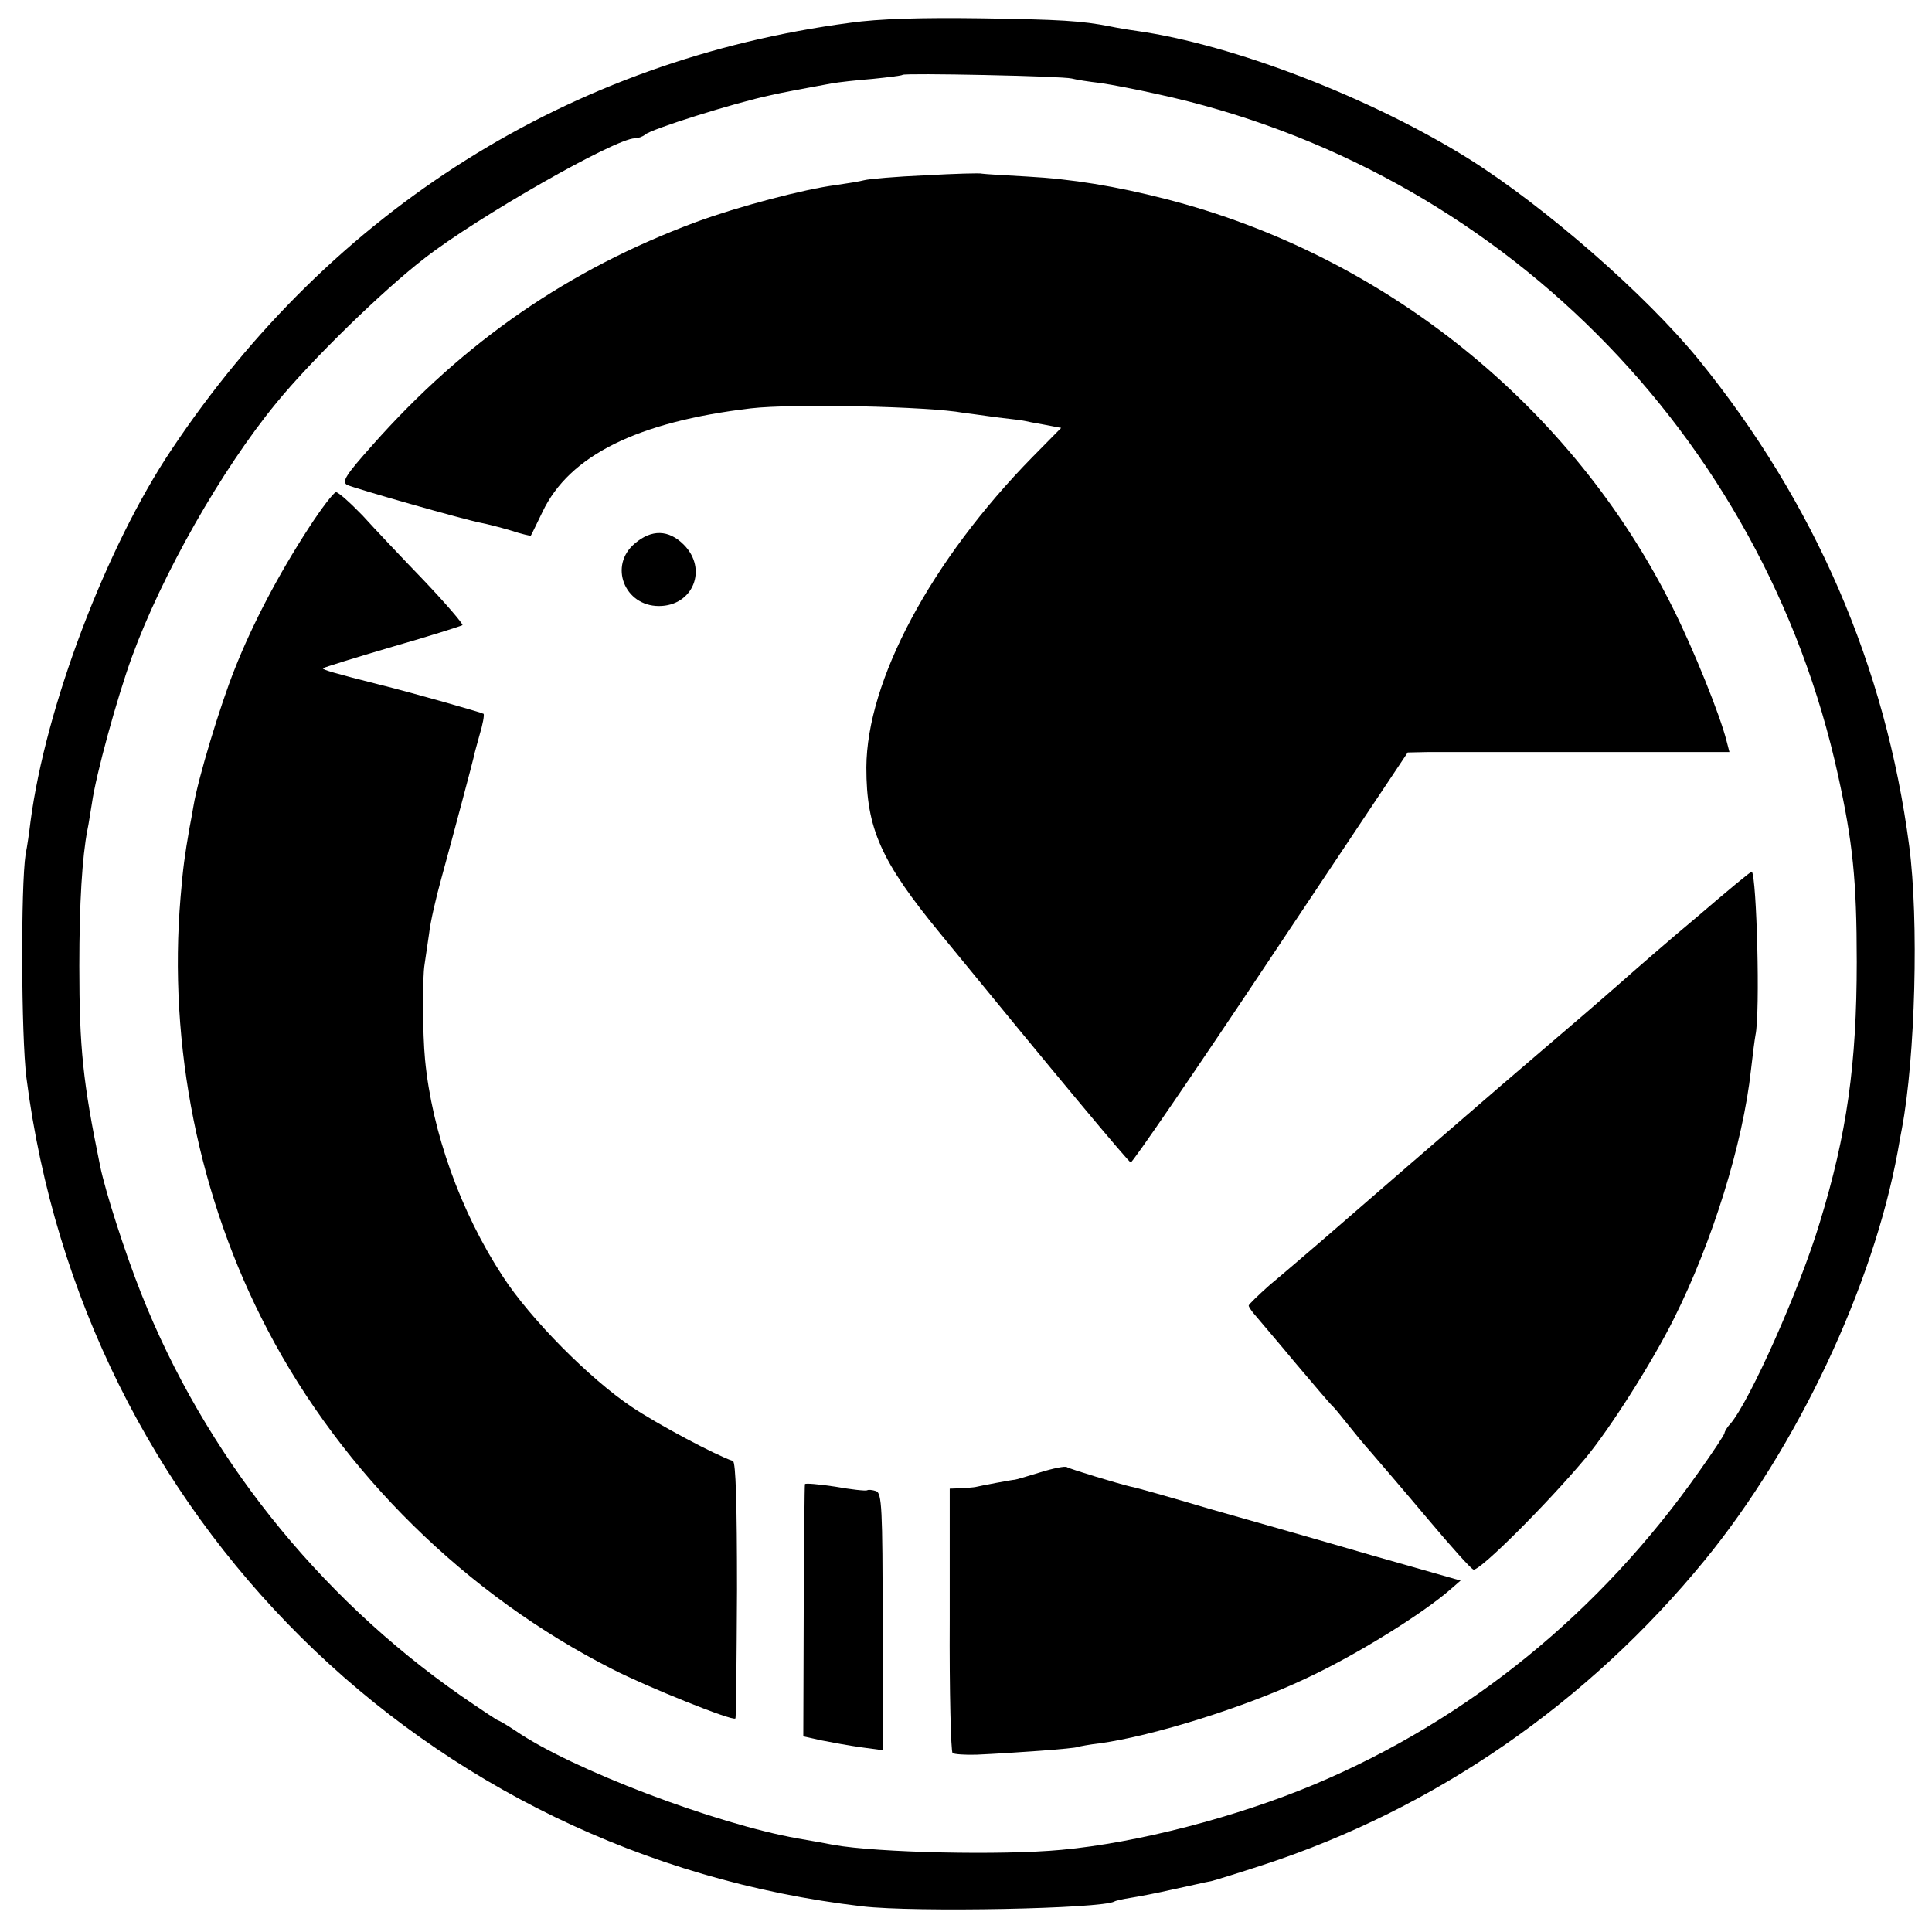
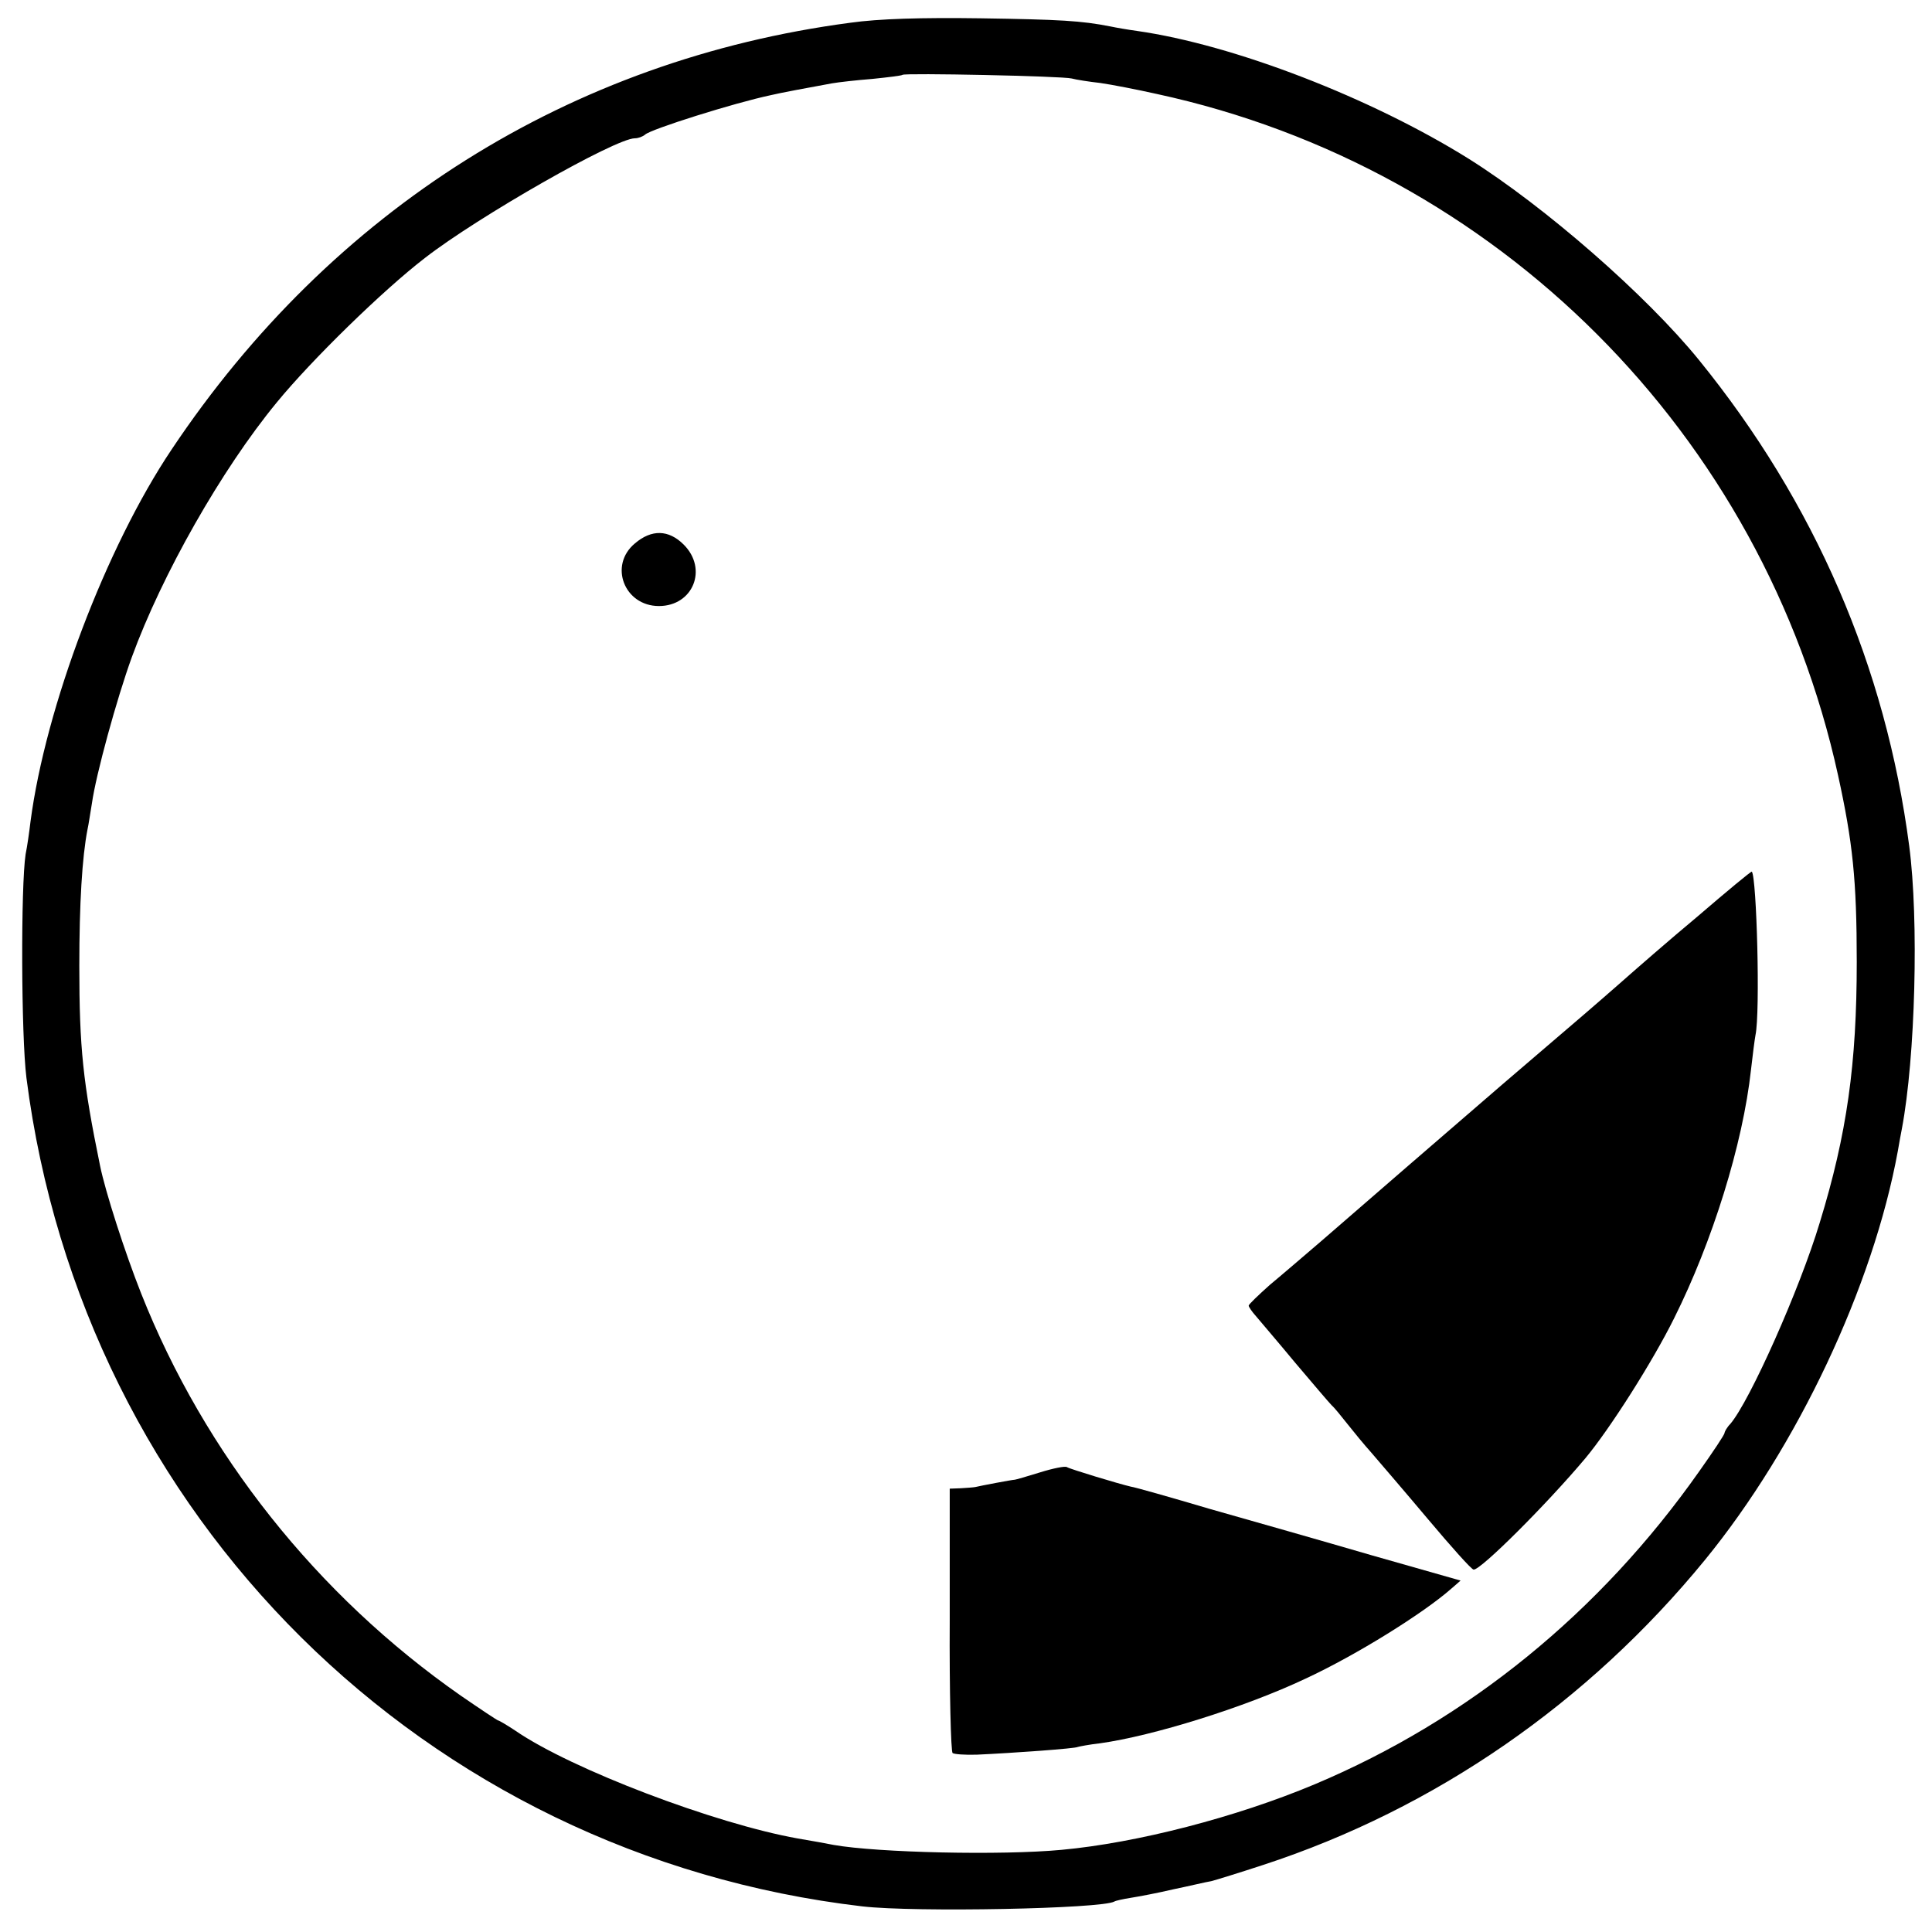
<svg xmlns="http://www.w3.org/2000/svg" version="1.0" width="475pt" height="475pt" viewBox="0 0 475 475" preserveAspectRatio="xMidYMid meet">
  <g transform="translate(0,475) scale(0.1,-0.1)" fill="#000000" stroke="none">
    <path d="M2090 4694 c-688 -91 -1274 -459 -1668 -1049 -161 -240 -310 -633 -347 -915 -3 -25 -8 -61 -12 -80 -12 -78 -11 -447 2 -550 138 -1078 978 -1911 2055 -2037 129 -15 590 -6 620 12 3 2 21 6 40 9 19 3 67 12 105 21 39 8 80 18 93 20 12 3 70 21 128 40 422 138 798 398 1086 750 227 278 413 672 474 1005 3 19 8 44 10 55 33 175 42 513 18 695 -58 442 -232 844 -517 1195 -130 160 -379 377 -565 494 -240 150 -578 281 -817 315 -22 3 -51 8 -65 11 -71 14 -123 17 -320 20 -144 2 -249 -1 -320 -11z m545 -137 c11 -3 43 -8 70 -11 28 -4 90 -16 139 -27 837 -181 1491 -836 1675 -1675 36 -164 46 -257 46 -459 0 -250 -24 -423 -91 -641 -49 -163 -172 -439 -220 -495 -8 -8 -14 -19 -14 -22 0 -4 -28 -46 -62 -94 -244 -347 -568 -611 -946 -770 -193 -81 -437 -144 -622 -161 -148 -14 -452 -7 -560 12 -14 3 -54 10 -89 16 -202 36 -556 170 -694 265 -21 14 -40 25 -42 25 -2 0 -44 28 -92 61 -354 247 -630 595 -786 989 -40 101 -88 250 -101 314 -42 205 -51 289 -51 491 0 154 7 268 20 335 3 13 7 42 11 65 10 71 61 257 98 359 74 203 221 462 356 626 85 104 261 276 365 356 130 101 468 294 516 294 8 0 19 4 25 9 13 13 219 78 309 97 20 5 95 19 150 29 17 3 62 8 100 11 39 4 72 8 74 10 5 5 393 -3 416 -9z" />
-     <path d="M2275 4319 c-71 -3 -139 -9 -150 -12 -11 -3 -42 -8 -70 -12 -78 -10 -241 -53 -344 -91 -312 -116 -569 -293 -795 -548 -66 -74 -76 -90 -63 -98 16 -8 289 -86 332 -94 11 -2 43 -10 70 -18 27 -9 50 -14 50 -13 1 1 14 28 29 59 66 138 233 221 512 254 103 12 437 5 523 -11 9 -1 45 -6 81 -11 36 -4 67 -8 70 -9 3 -1 24 -5 47 -9 l42 -8 -70 -71 c-251 -256 -408 -551 -409 -764 0 -150 35 -230 184 -411 282 -345 459 -557 466 -560 4 -1 159 225 344 503 l337 505 47 1 c26 0 204 0 395 0 l349 0 -7 27 c-16 64 -81 225 -132 327 -246 495 -708 868 -1248 1006 -121 31 -229 49 -340 55 -55 3 -104 6 -110 7 -5 2 -68 0 -140 -4z" />
-     <path d="M759 3452 c-76 -117 -139 -238 -182 -347 -36 -90 -90 -269 -101 -335 -3 -19 -8 -44 -10 -55 -12 -69 -16 -98 -22 -170 -31 -365 45 -743 214 -1065 184 -352 489 -652 848 -834 86 -44 295 -128 302 -121 2 1 3 144 4 316 0 211 -3 314 -10 317 -42 14 -185 90 -249 133 -103 69 -249 216 -317 321 -104 159 -174 355 -191 533 -6 62 -7 201 -1 235 2 14 7 48 11 75 3 28 17 88 30 135 31 113 79 294 80 300 0 3 7 27 14 53 8 26 12 49 10 52 -4 3 -180 53 -249 70 -119 30 -149 39 -146 42 2 2 79 26 171 53 91 26 169 51 172 53 2 3 -40 52 -94 109 -55 57 -123 129 -152 161 -30 31 -59 57 -65 57 -6 -1 -36 -40 -67 -88z" />
    <path d="M1561 3414 c-65 -54 -26 -154 59 -154 84 0 121 91 61 151 -37 37 -79 38 -120 3z" />
    <path d="M4175 2498 c-72 -60 -159 -136 -194 -167 -71 -62 -72 -63 -286 -246 -160 -138 -323 -279 -445 -385 -42 -36 -99 -85 -128 -109 -28 -25 -52 -48 -52 -51 0 -3 8 -15 18 -26 9 -11 53 -62 96 -114 44 -52 84 -99 90 -105 6 -5 23 -26 38 -45 15 -19 42 -52 60 -72 18 -21 80 -93 138 -162 58 -69 108 -125 113 -125 17 -2 181 162 275 274 60 72 165 237 218 344 94 188 169 428 189 611 4 36 9 74 11 85 12 55 3 389 -9 402 -2 1 -61 -48 -132 -109z" />
    <path d="M2557 1130 c-32 -10 -60 -18 -62 -18 -6 0 -85 -15 -97 -18 -5 -1 -20 -2 -36 -3 l-27 -1 0 -322 c-1 -178 3 -325 7 -328 4 -3 31 -5 60 -4 88 4 242 15 248 19 3 1 28 6 55 9 129 18 355 88 505 159 125 58 290 161 358 221 l23 20 -218 62 c-120 35 -299 86 -398 114 -98 29 -186 54 -195 55 -30 7 -149 43 -157 48 -4 3 -34 -3 -66 -13z" />
-     <path d="M1979 1101 c-1 -3 -2 -144 -3 -313 l-1 -307 45 -10 c25 -5 69 -13 98 -17 l52 -7 0 316 c0 279 -2 316 -16 321 -9 3 -19 4 -22 2 -4 -2 -40 2 -79 9 -40 6 -74 9 -74 6z" />
  </g>
</svg>